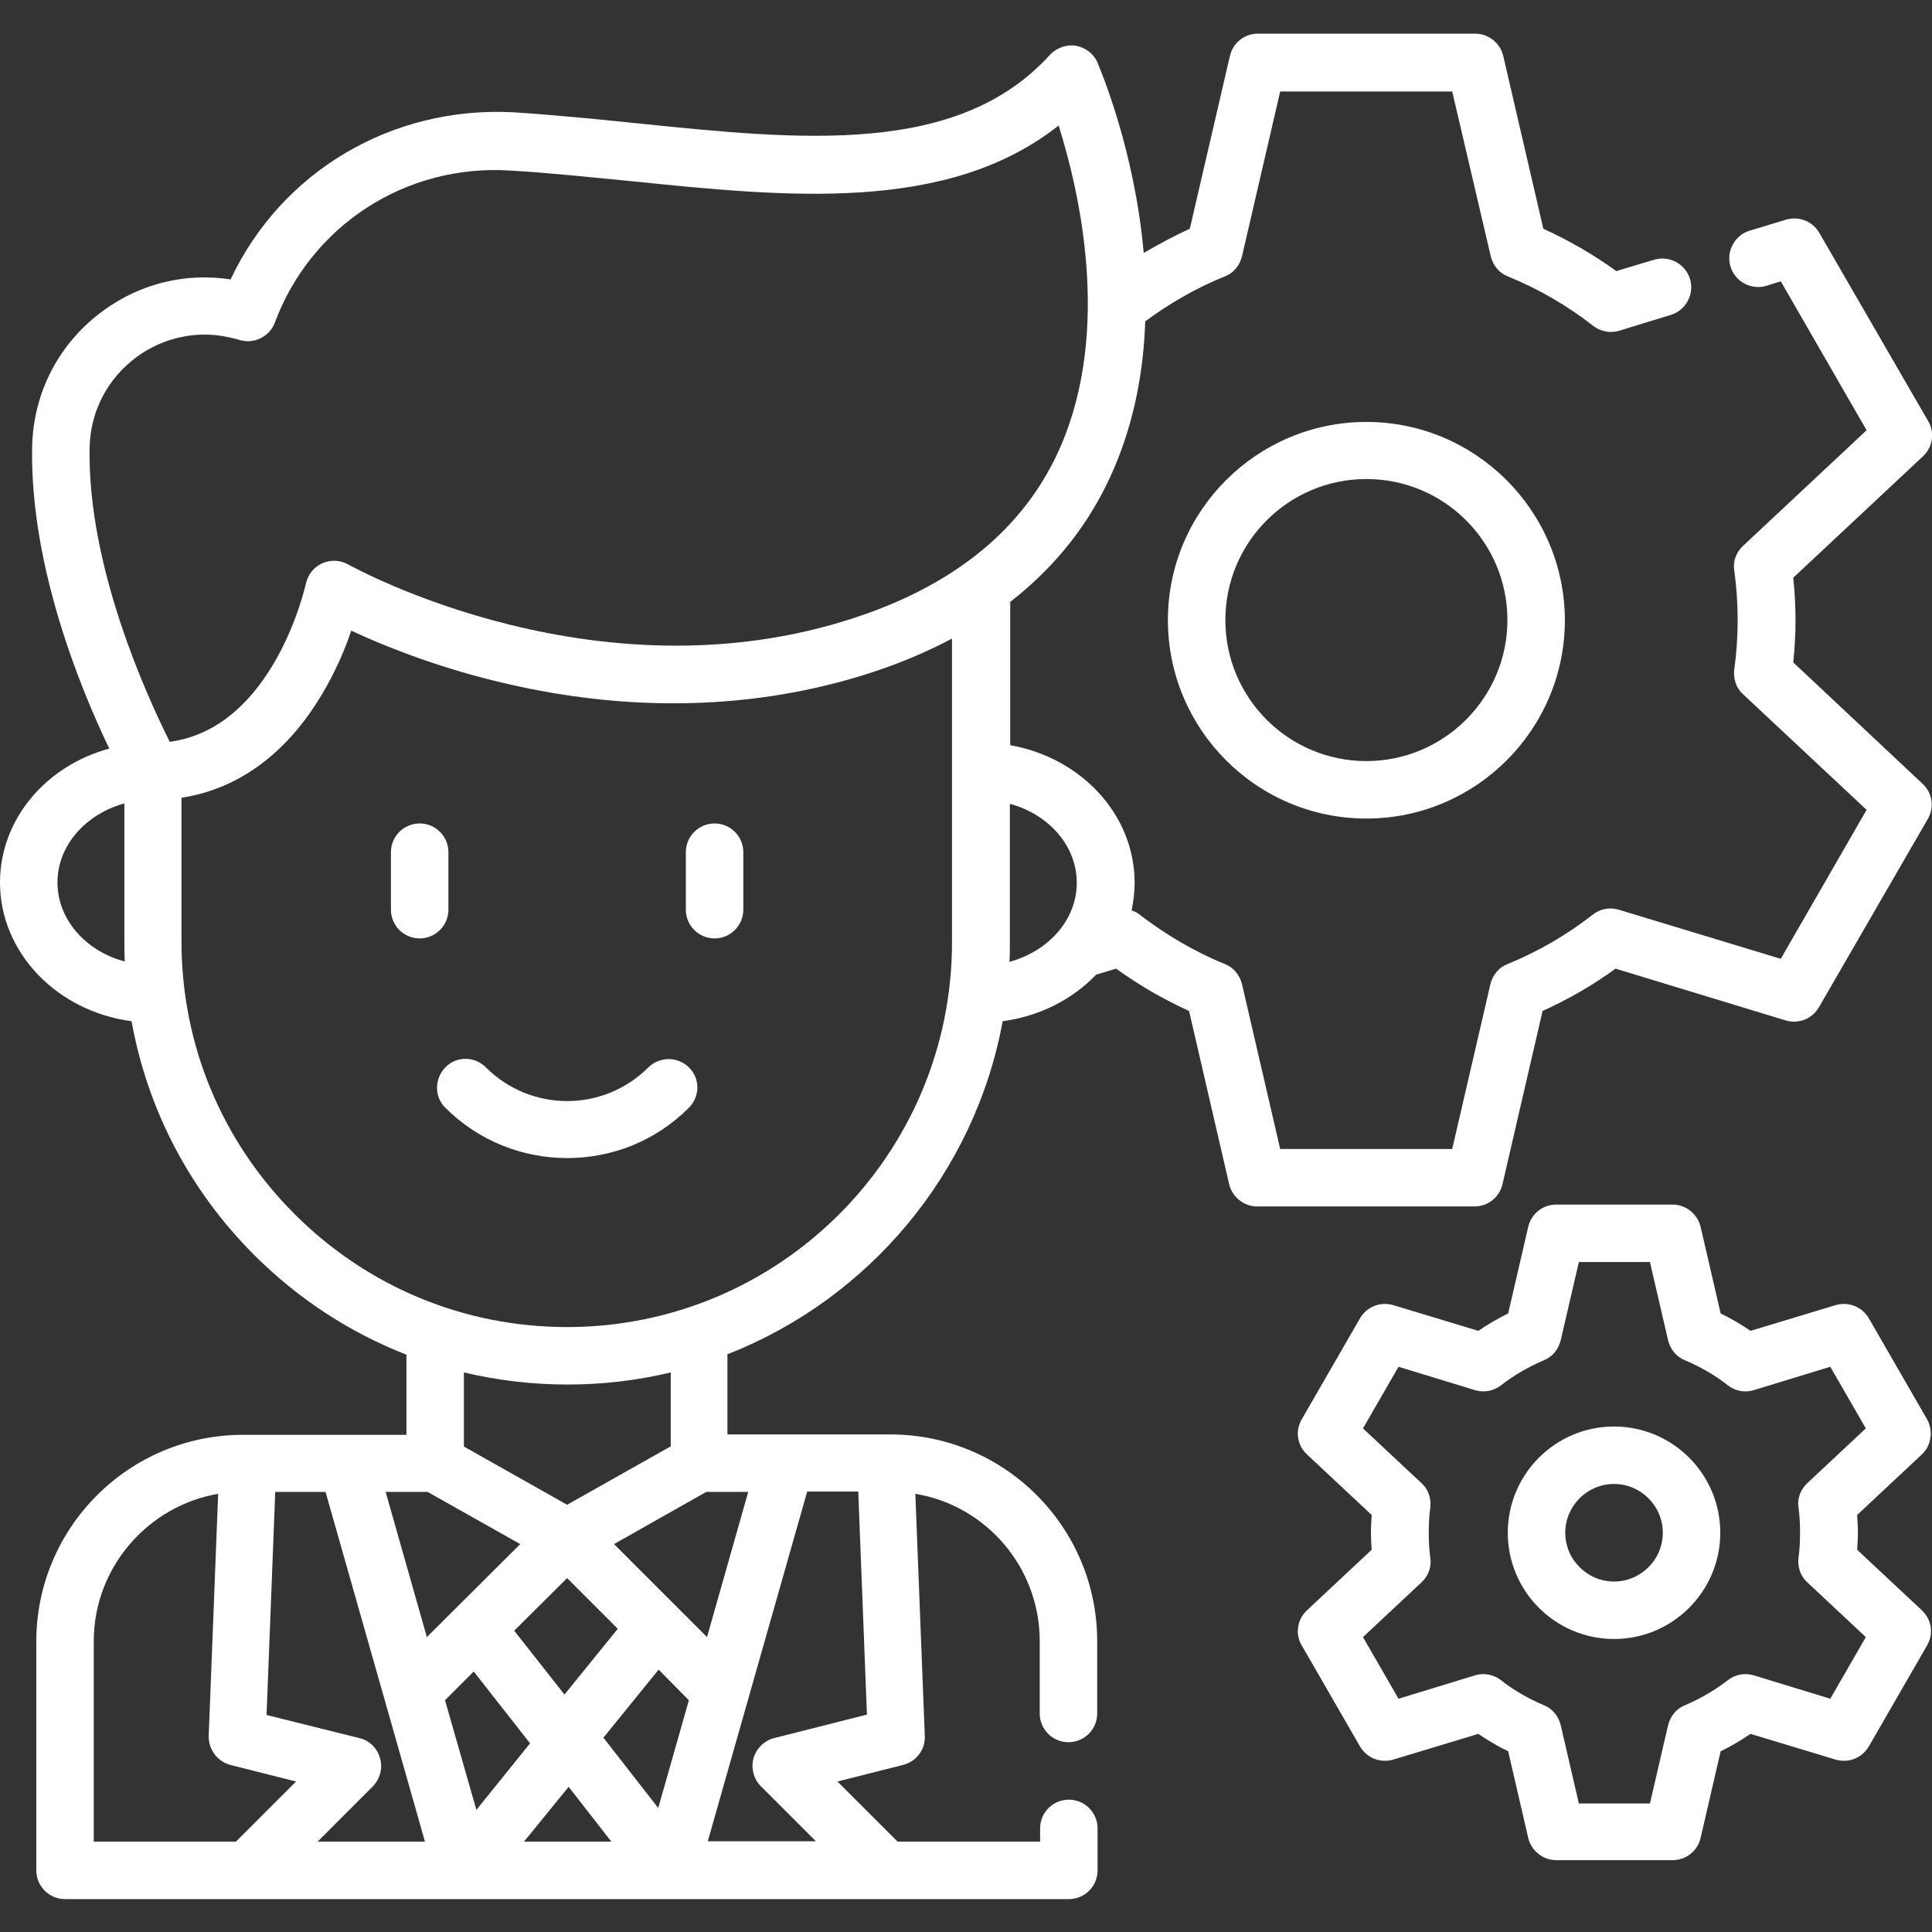
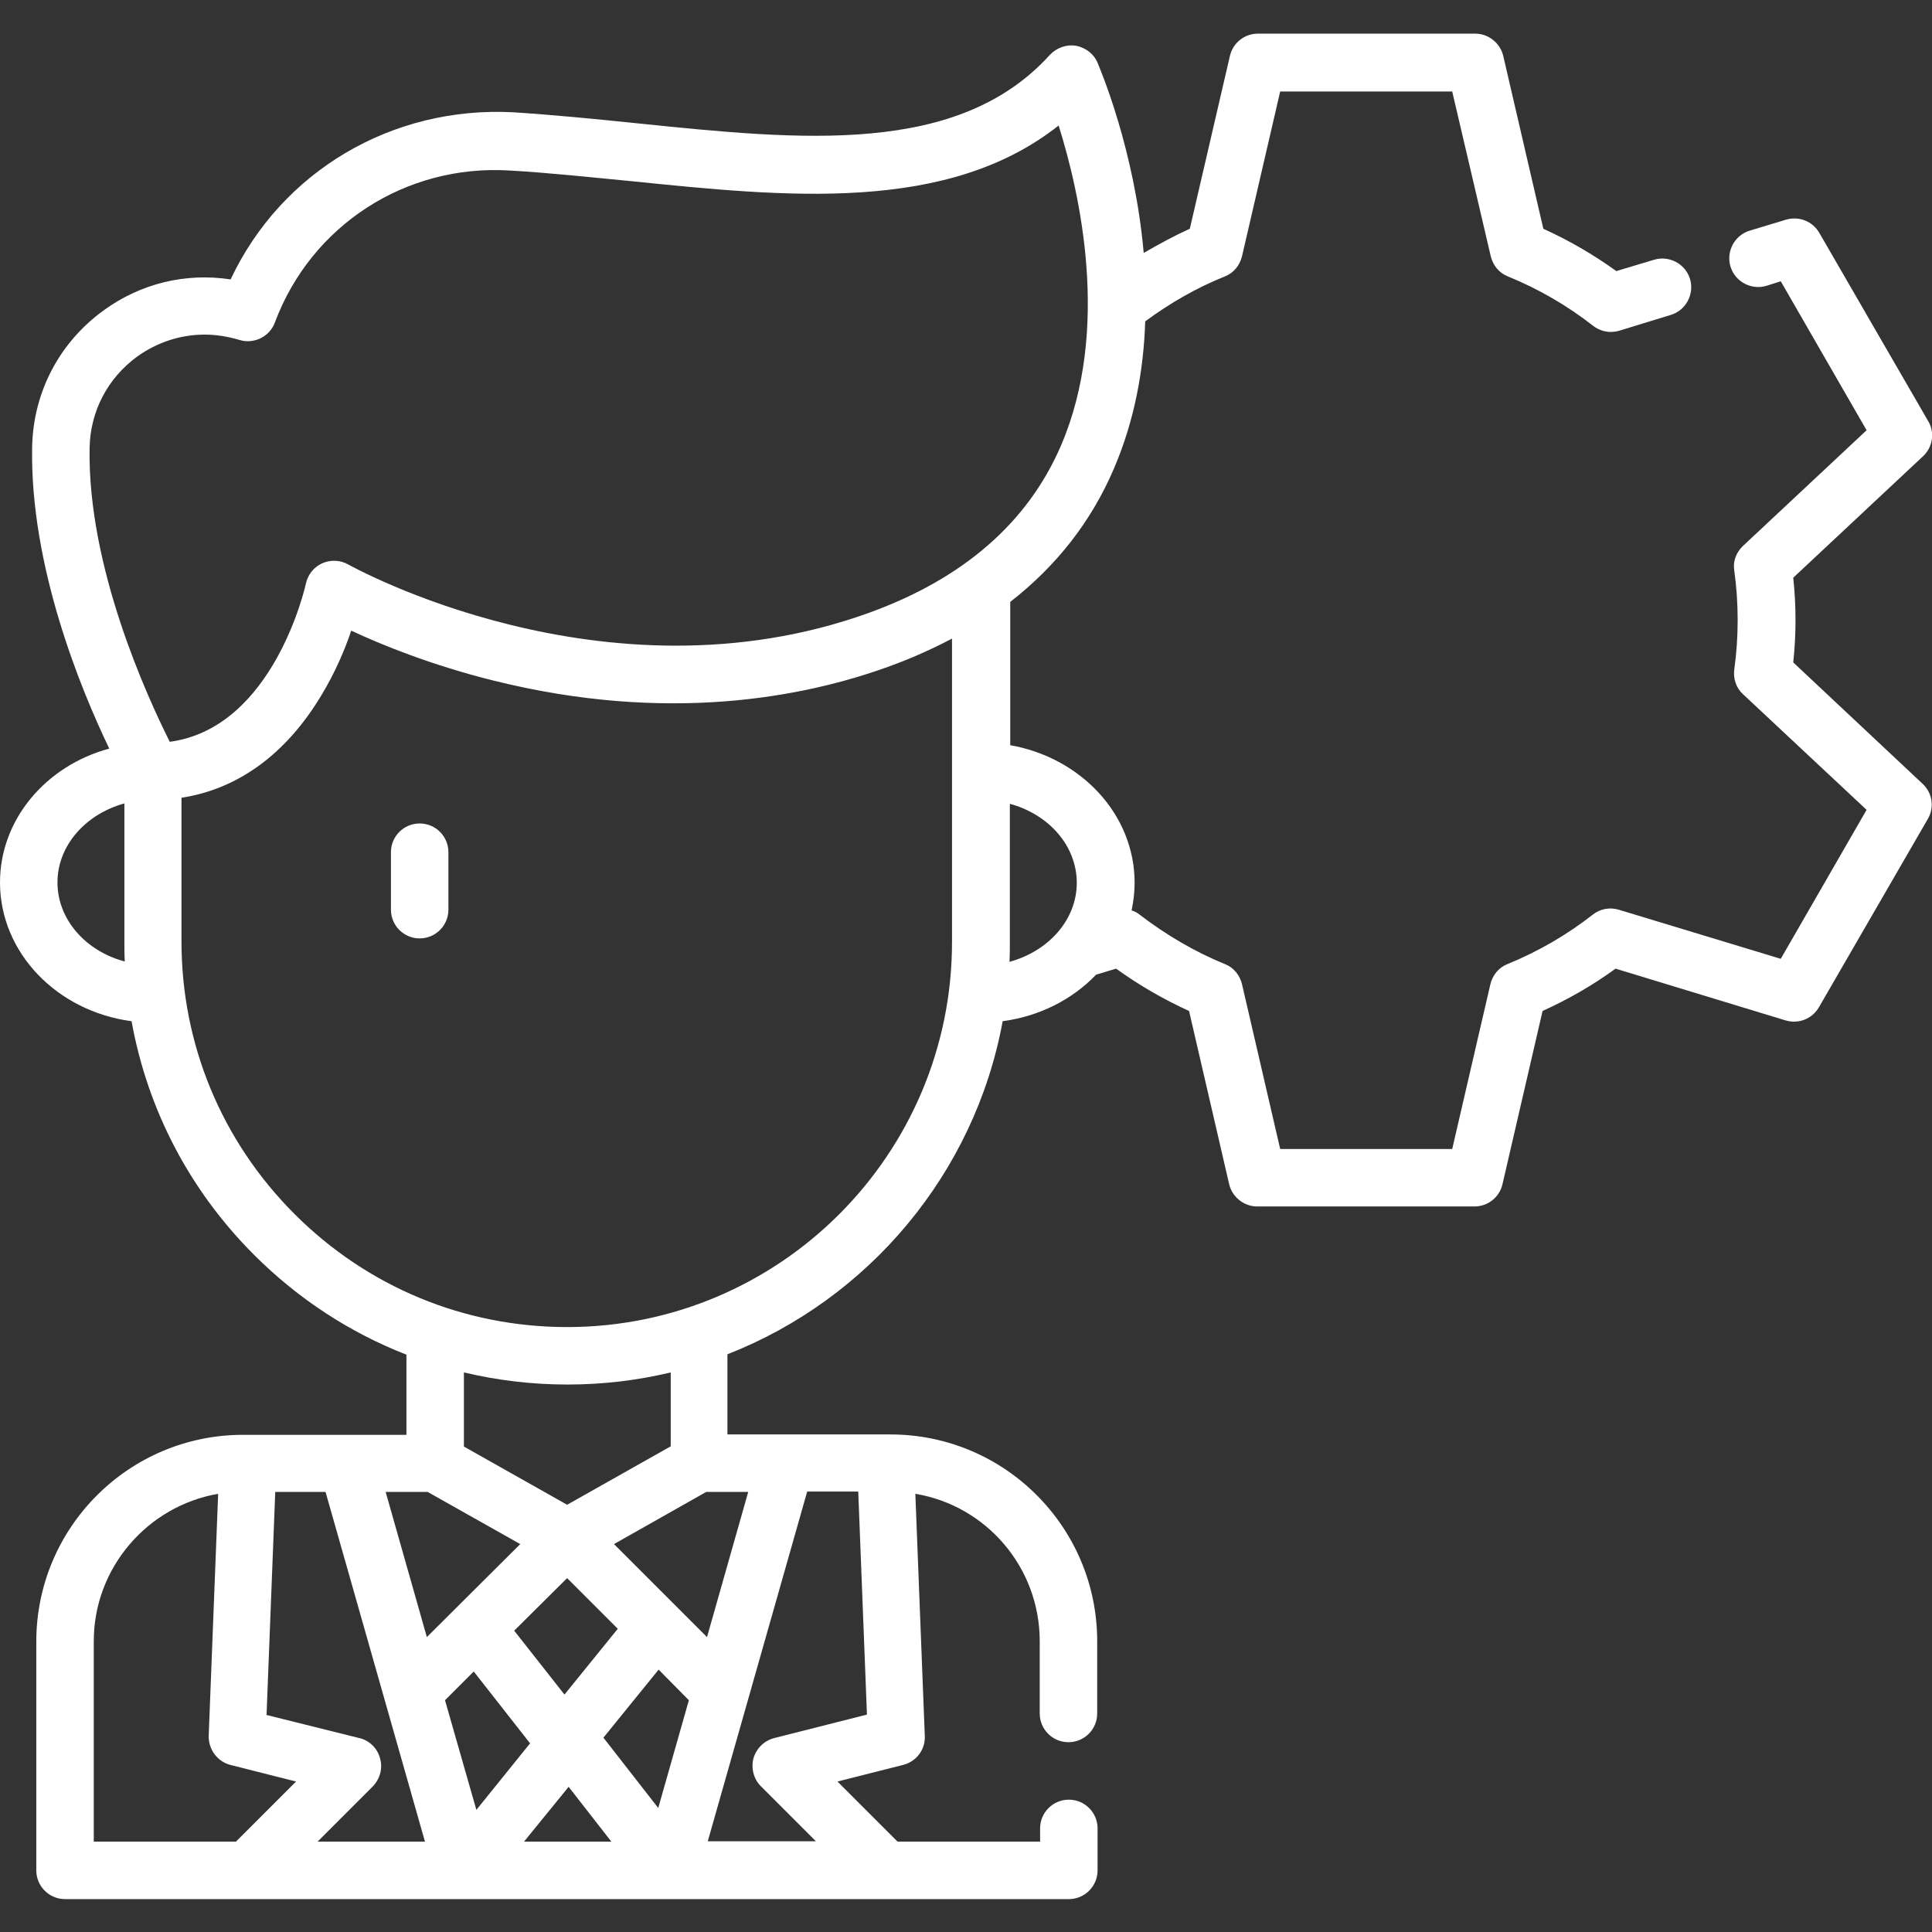
<svg xmlns="http://www.w3.org/2000/svg" version="1.1" id="Vrstva_1" x="0px" y="0px" viewBox="0 0 511 511" style="enable-background:new 0 0 511 511;" xml:space="preserve">
  <rect x="0" y="0" width="511" height="511" fill="#333333" stroke="none" />
  <style type="text/css">
	.st0{fill:#FFFFFF;}
</style>
-   <path class="st0" d="M509.7,375.4l-15.4-26.7c-1.8-3.1-5.4-4.5-8.8-3.5l-22.5,6.8c-2.5-1.7-5.2-3.3-7.9-4.6l-5.3-22.9  c-0.8-3.4-3.9-5.9-7.4-5.9h-30.8c-3.5,0-6.6,2.4-7.4,5.9l-5.3,22.9c-2.7,1.3-5.4,2.9-7.9,4.6l-22.5-6.8c-3.4-1-7,0.4-8.8,3.5  l-15.4,26.7c-1.8,3.1-1.2,6.9,1.4,9.3l17.1,16c-0.1,1.5-0.2,3.1-0.2,4.6c0,1.5,0.1,3.1,0.2,4.6l-17.1,16c-2.6,2.4-3.2,6.3-1.4,9.3  l15.4,26.7c1.8,3.1,5.4,4.5,8.8,3.5l22.5-6.8c2.5,1.7,5.2,3.3,7.9,4.6l5.3,22.9c0.8,3.4,3.9,5.9,7.4,5.9h30.8c3.5,0,6.6-2.4,7.4-5.9  l5.3-22.9c2.7-1.3,5.4-2.9,7.9-4.6l22.5,6.8c3.4,1,7-0.4,8.8-3.5l15.4-26.7c1.8-3.1,1.2-6.9-1.4-9.3l-17.1-16  c0.1-1.5,0.2-3.1,0.2-4.6s-0.1-3.1-0.2-4.6l17.1-16C510.8,382.4,511.4,378.5,509.7,375.4z M478,392.3c-1.8,1.7-2.7,4.1-2.3,6.5  c0.3,2.2,0.4,4.4,0.4,6.6c0,2.2-0.1,4.4-0.4,6.6c-0.3,2.4,0.5,4.9,2.3,6.5l15.5,14.5l-9.4,16.3l-20.3-6.2c-2.4-0.7-4.9-0.2-6.8,1.3  c-3.5,2.7-7.3,4.9-11.3,6.6c-2.3,0.9-3.9,2.9-4.5,5.3l-4.8,20.7h-18.8l-4.8-20.7c-0.6-2.4-2.2-4.4-4.5-5.3c-4-1.7-7.9-3.9-11.3-6.6  c-1.9-1.5-4.5-2-6.8-1.3l-20.3,6.2l-9.4-16.3l15.5-14.5c1.8-1.7,2.7-4.1,2.3-6.5c-0.3-2.2-0.4-4.4-0.4-6.6c0-2.2,0.1-4.4,0.4-6.6  c0.3-2.4-0.5-4.9-2.3-6.5l-15.5-14.5l9.4-16.3l20.3,6.2c2.4,0.7,4.9,0.2,6.8-1.3c3.5-2.7,7.3-4.9,11.3-6.6c2.3-0.9,3.9-2.9,4.5-5.3  l4.8-20.7h18.8l4.8,20.7c0.6,2.4,2.2,4.4,4.5,5.3c4,1.7,7.9,3.9,11.3,6.6c1.9,1.5,4.5,2,6.8,1.3l20.3-6.2l9.4,16.3L478,392.3z" />
-   <path class="st0" d="M189,217.8c-4.2,0-7.6,3.4-7.6,7.6v15.2c0,4.2,3.4,7.6,7.6,7.6c4.2,0,7.6-3.4,7.6-7.6v-15.2  C196.6,221.2,193.2,217.8,189,217.8z" />
  <path class="st0" d="M118.6,240.6v-15.2c0-4.2-3.4-7.6-7.6-7.6s-7.6,3.4-7.6,7.6v15.2c0,4.2,3.4,7.6,7.6,7.6  S118.6,244.8,118.6,240.6z" />
-   <path class="st0" d="M171.5,282.3c-11.9,11.9-31.1,11.9-43,0c-3-3-7.8-3-10.7,0s-3,7.8,0,10.7c8.9,8.9,20.6,13.3,32.2,13.3  c11.7,0,23.3-4.4,32.2-13.3c3-3,3-7.8,0-10.7S174.5,279.4,171.5,282.3z" />
  <path class="st0" d="M474.3,175.2c0.4-3.7,0.6-7.5,0.6-11.2c0-3.7-0.2-7.5-0.6-11.2l34.3-32.1c2.6-2.4,3.2-6.3,1.4-9.3l-28.8-49.8  c-1.8-3.1-5.4-4.5-8.8-3.5l-9.6,2.9c-4,1.2-6.3,5.5-5.1,9.5c1.2,4,5.5,6.3,9.5,5.1l3.8-1.2l22.7,39.4l-32.7,30.6  c-1.8,1.7-2.7,4.1-2.3,6.5c0.6,4.3,0.9,8.7,0.9,13.1c0,4.4-0.3,8.8-0.9,13.1c-0.3,2.4,0.5,4.9,2.3,6.5l32.7,30.6l-22.7,39.4  l-42.9-13c-2.4-0.7-4.9-0.2-6.8,1.3c-6.9,5.4-14.5,9.8-22.6,13.1c-2.3,0.9-3.9,2.9-4.5,5.3l-10.1,43.6h-45.5l-10.1-43.6  c-0.6-2.4-2.2-4.4-4.5-5.3c-8.1-3.3-15.7-7.8-22.6-13.1c-0.6-0.5-1.4-0.9-2.1-1.1c0.5-2.4,0.8-4.8,0.8-7.3  c0-18.1-14.2-33.1-32.9-36.4v-37.9c12.2-9.5,21.4-21.2,27.4-35.2c5.5-12.8,7.9-26.2,8.3-39c6.5-4.8,13.6-8.9,21.1-11.9  c2.3-0.9,3.9-2.9,4.5-5.3l10.1-43.6h45.5l10.2,43.6c0.6,2.4,2.2,4.4,4.5,5.3c8.1,3.3,15.7,7.7,22.6,13.1c1.3,1,3,1.6,4.6,1.6  c0.7,0,1.5-0.1,2.2-0.3l13.7-4.2c4-1.2,6.3-5.5,5.1-9.5c-1.2-4-5.5-6.3-9.5-5.1l-10,3c-6.1-4.4-12.5-8.1-19.3-11.2l-10.6-45.7  c-0.8-3.4-3.9-5.9-7.4-5.9h-57.5c-3.5,0-6.6,2.4-7.4,5.9l-10.6,45.7c-4.2,1.9-8.2,4.1-12.2,6.4c-2.4-27.4-11.6-48.8-12.2-50.3  c-1-2.4-3.2-4-5.7-4.5c-2.5-0.4-5.1,0.5-6.9,2.4c-24.3,26.8-65.6,22.6-109.3,18.1c-10.7-1.1-21.8-2.2-32.6-2.9  C103.6,28,74.4,45.4,61,73.9c-11.8-1.8-23.7,1-33.6,8.2c-11.7,8.5-18.6,21.6-18.9,36.1c-0.6,31.4,12.8,64,20.4,79.8  C12.2,202.5,0,216.7,0,233.4c0,18.6,15.1,34.1,34.8,36.7c4.2,23.3,15.3,44.7,32.4,61.8c11.7,11.7,25.4,20.6,40.3,26.4v21.2H64.3  c-30.2,0-54.7,24.5-54.7,54.7v60.5c0,4.2,3.4,7.6,7.6,7.6h265.5c4.2,0,7.6-3.4,7.6-7.6v-11.1c0-4.2-3.4-7.6-7.6-7.6  c-4.2,0-7.6,3.4-7.6,7.6v3.5h-37.7l-15.9-15.9l17.4-4.4c3.5-0.9,5.9-4.1,5.7-7.7l-2.5-64c18.7,3.1,32.9,19.4,32.9,39v19.1  c0,4.2,3.4,7.6,7.6,7.6c4.2,0,7.6-3.4,7.6-7.6v-19.1c0-30.2-24.5-54.7-54.7-54.7h-43.1v-21.2c37.3-14.6,65.4-47.8,72.8-88.1  c9.8-1.3,18.5-5.8,24.7-12.3l5.3-1.6c6.1,4.4,12.5,8.1,19.3,11.2l10.6,45.8c0.8,3.4,3.9,5.9,7.4,5.9h57.5c3.5,0,6.6-2.4,7.4-5.9  l10.6-45.8c6.8-3.1,13.3-6.8,19.3-11.2l45,13.7c3.4,1,7-0.4,8.8-3.5l28.8-49.8c1.8-3.1,1.2-6.9-1.4-9.3L474.3,175.2z M23.7,118.4  c0.2-9.7,4.8-18.4,12.6-24.1c5.3-3.8,11.5-5.8,17.8-5.8c3.1,0,6.1,0.5,9.2,1.4c3.8,1.2,8-0.8,9.4-4.6c9.6-25.7,34.6-41.9,62.1-40.2  c10.5,0.6,21.5,1.8,32,2.8c41.2,4.2,83.7,8.6,113.2-14.7c5.5,17.5,13.9,53.8,0.6,84.7c-8.8,20.4-25.9,35.2-50.8,44.2  c-69.9,25.2-137.1-12.5-137.7-12.8c-2.1-1.2-4.7-1.3-6.9-0.3c-2.2,1-3.8,3-4.3,5.4c-0.1,0.4-8.4,38.1-36,41.8  C39,184.4,23.1,150,23.7,118.4z M15.2,233.4c0-9.8,7.5-18.1,17.7-20.9v36.5c0,1.8,0,3.5,0.1,5.3C22.7,251.6,15.2,243.2,15.2,233.4z   M186.8,394.6h11.1L187,433l-24.6-24.6L186.8,394.6z M100.5,465c-0.7-2.6-2.8-4.7-5.5-5.3l-24.5-6.1l2.3-59h13.3l26.3,92.5H84  l14.6-14.6C100.5,470.5,101.3,467.7,100.5,465z M150,417.4l13.4,13.4l-14.1,17.4l-13.3-16.9L150,417.4z M182.2,449.7l-8.1,28.5  l-14.5-18.6l14.6-18L182.2,449.7z M125.3,442.1l14.9,19l-14.2,17.6l-8.3-29L125.3,442.1z M150.4,472.6l11.3,14.5h-23.1L150.4,472.6z   M112.9,433L102,394.6h11.1l24.5,13.8L112.9,433z M24.8,434.1c0-19.5,14.3-35.8,32.9-39l-2.5,64c-0.1,3.6,2.3,6.8,5.7,7.7l17.4,4.4  l-15.9,15.9H24.8V434.1z M204.8,459.7c-2.7,0.7-4.7,2.7-5.5,5.3c-0.7,2.6,0,5.5,1.9,7.4l14.6,14.6h-28.6l26.3-92.5H227l2.3,59  L204.8,459.7z M177.3,382.6L150,398l-27.3-15.4V363c8.9,2.1,18,3.2,27.4,3.2c9.4,0,18.5-1.1,27.3-3.2V382.6z M150,351  c-27.2,0-52.8-10.6-72.1-29.9c-19.3-19.3-29.9-44.9-29.9-72.1V211c15-2.3,27.7-11.6,37-27.1c3.7-6.1,6.3-12.3,7.9-17.1  c7.9,3.7,21.1,9.1,37.6,13.2c46.1,11.5,82.1,4.4,104.3-3.6c6.1-2.2,11.7-4.7,17-7.5v80.1C251.9,305.3,206.2,351,150,351z   M267.1,249.1v-36.5c10.3,2.8,17.7,11.1,17.7,20.9c0,9.8-7.5,18.1-17.8,20.9C267.1,252.6,267.1,250.8,267.1,249.1z" />
-   <path class="st0" d="M361.4,111.6c-28.9,0-52.5,23.5-52.5,52.4c0,28.9,23.5,52.5,52.5,52.5c28.9,0,52.5-23.5,52.5-52.5  C413.8,135.1,390.3,111.6,361.4,111.6z M361.4,201.3c-20.6,0-37.3-16.7-37.3-37.3s16.7-37.3,37.3-37.3s37.3,16.7,37.3,37.3  S381.9,201.3,361.4,201.3z" />
-   <path class="st0" d="M426.9,377.3c-15.5,0-28.1,12.6-28.1,28.1s12.6,28.1,28.1,28.1c15.5,0,28.1-12.6,28.1-28.1  S442.4,377.3,426.9,377.3z M426.9,418.3c-7.1,0-12.9-5.8-12.9-12.9c0-7.1,5.8-12.9,12.9-12.9s12.9,5.8,12.9,12.9  C439.8,412.5,434,418.3,426.9,418.3z" />
</svg>